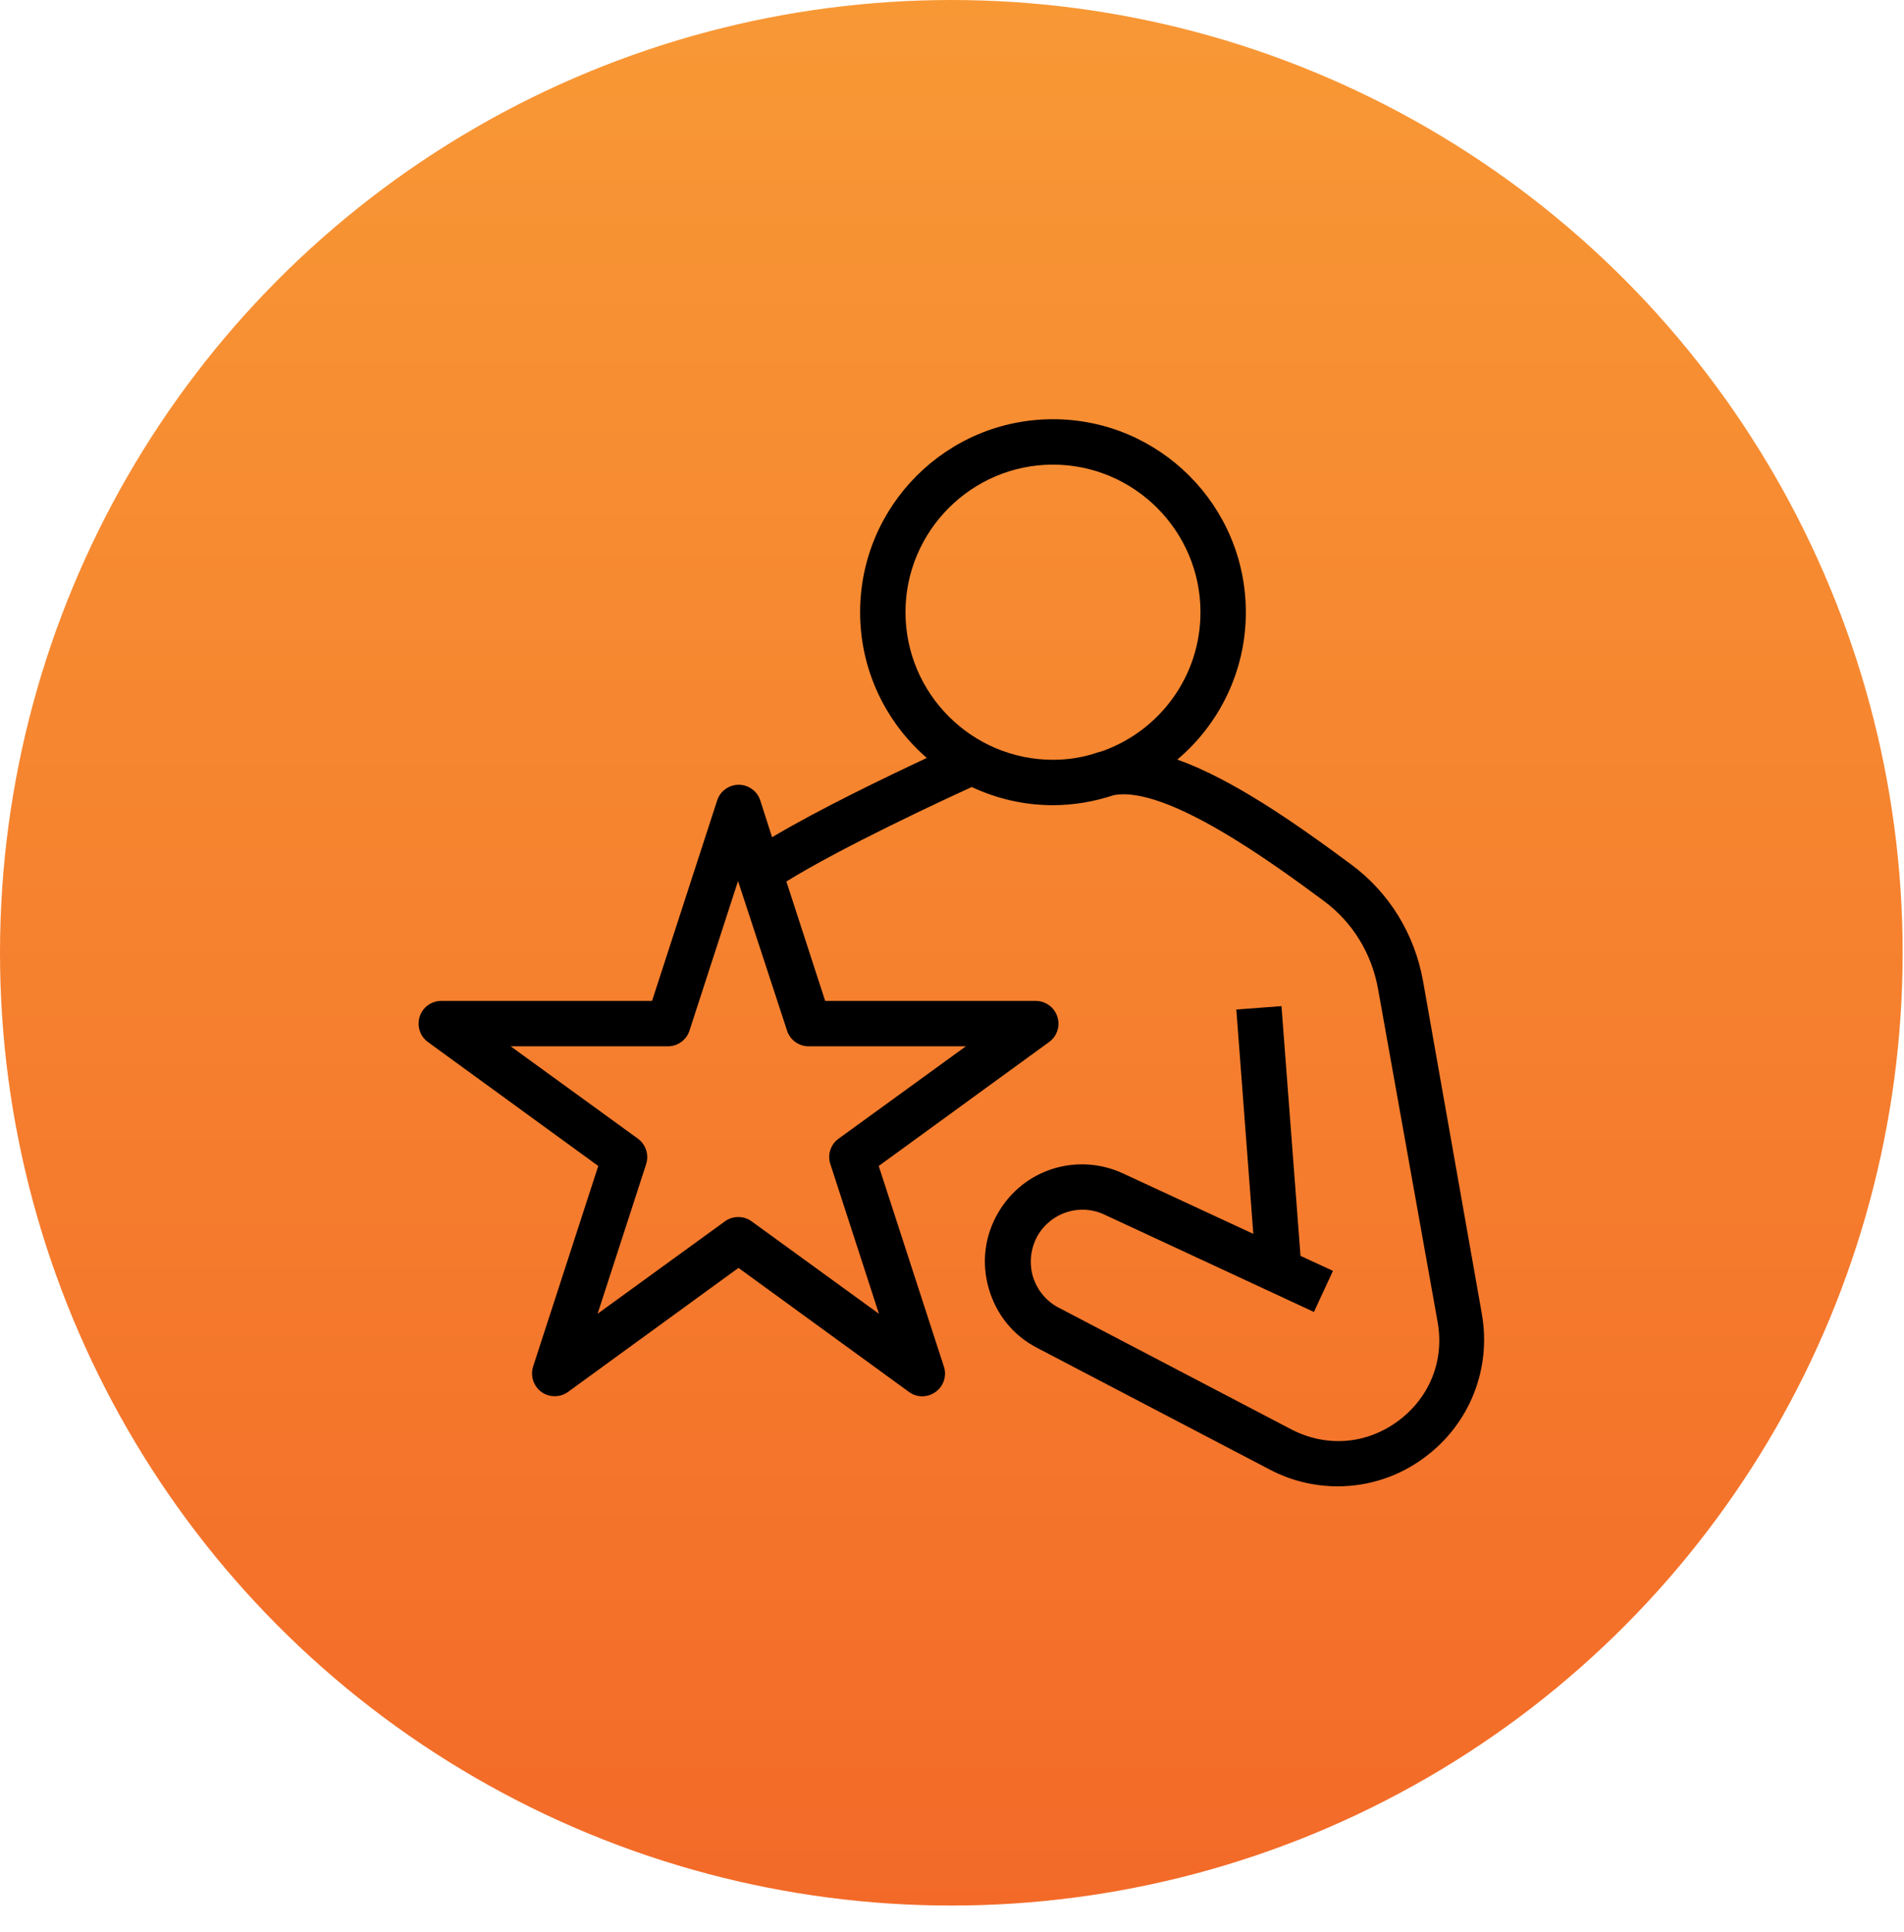
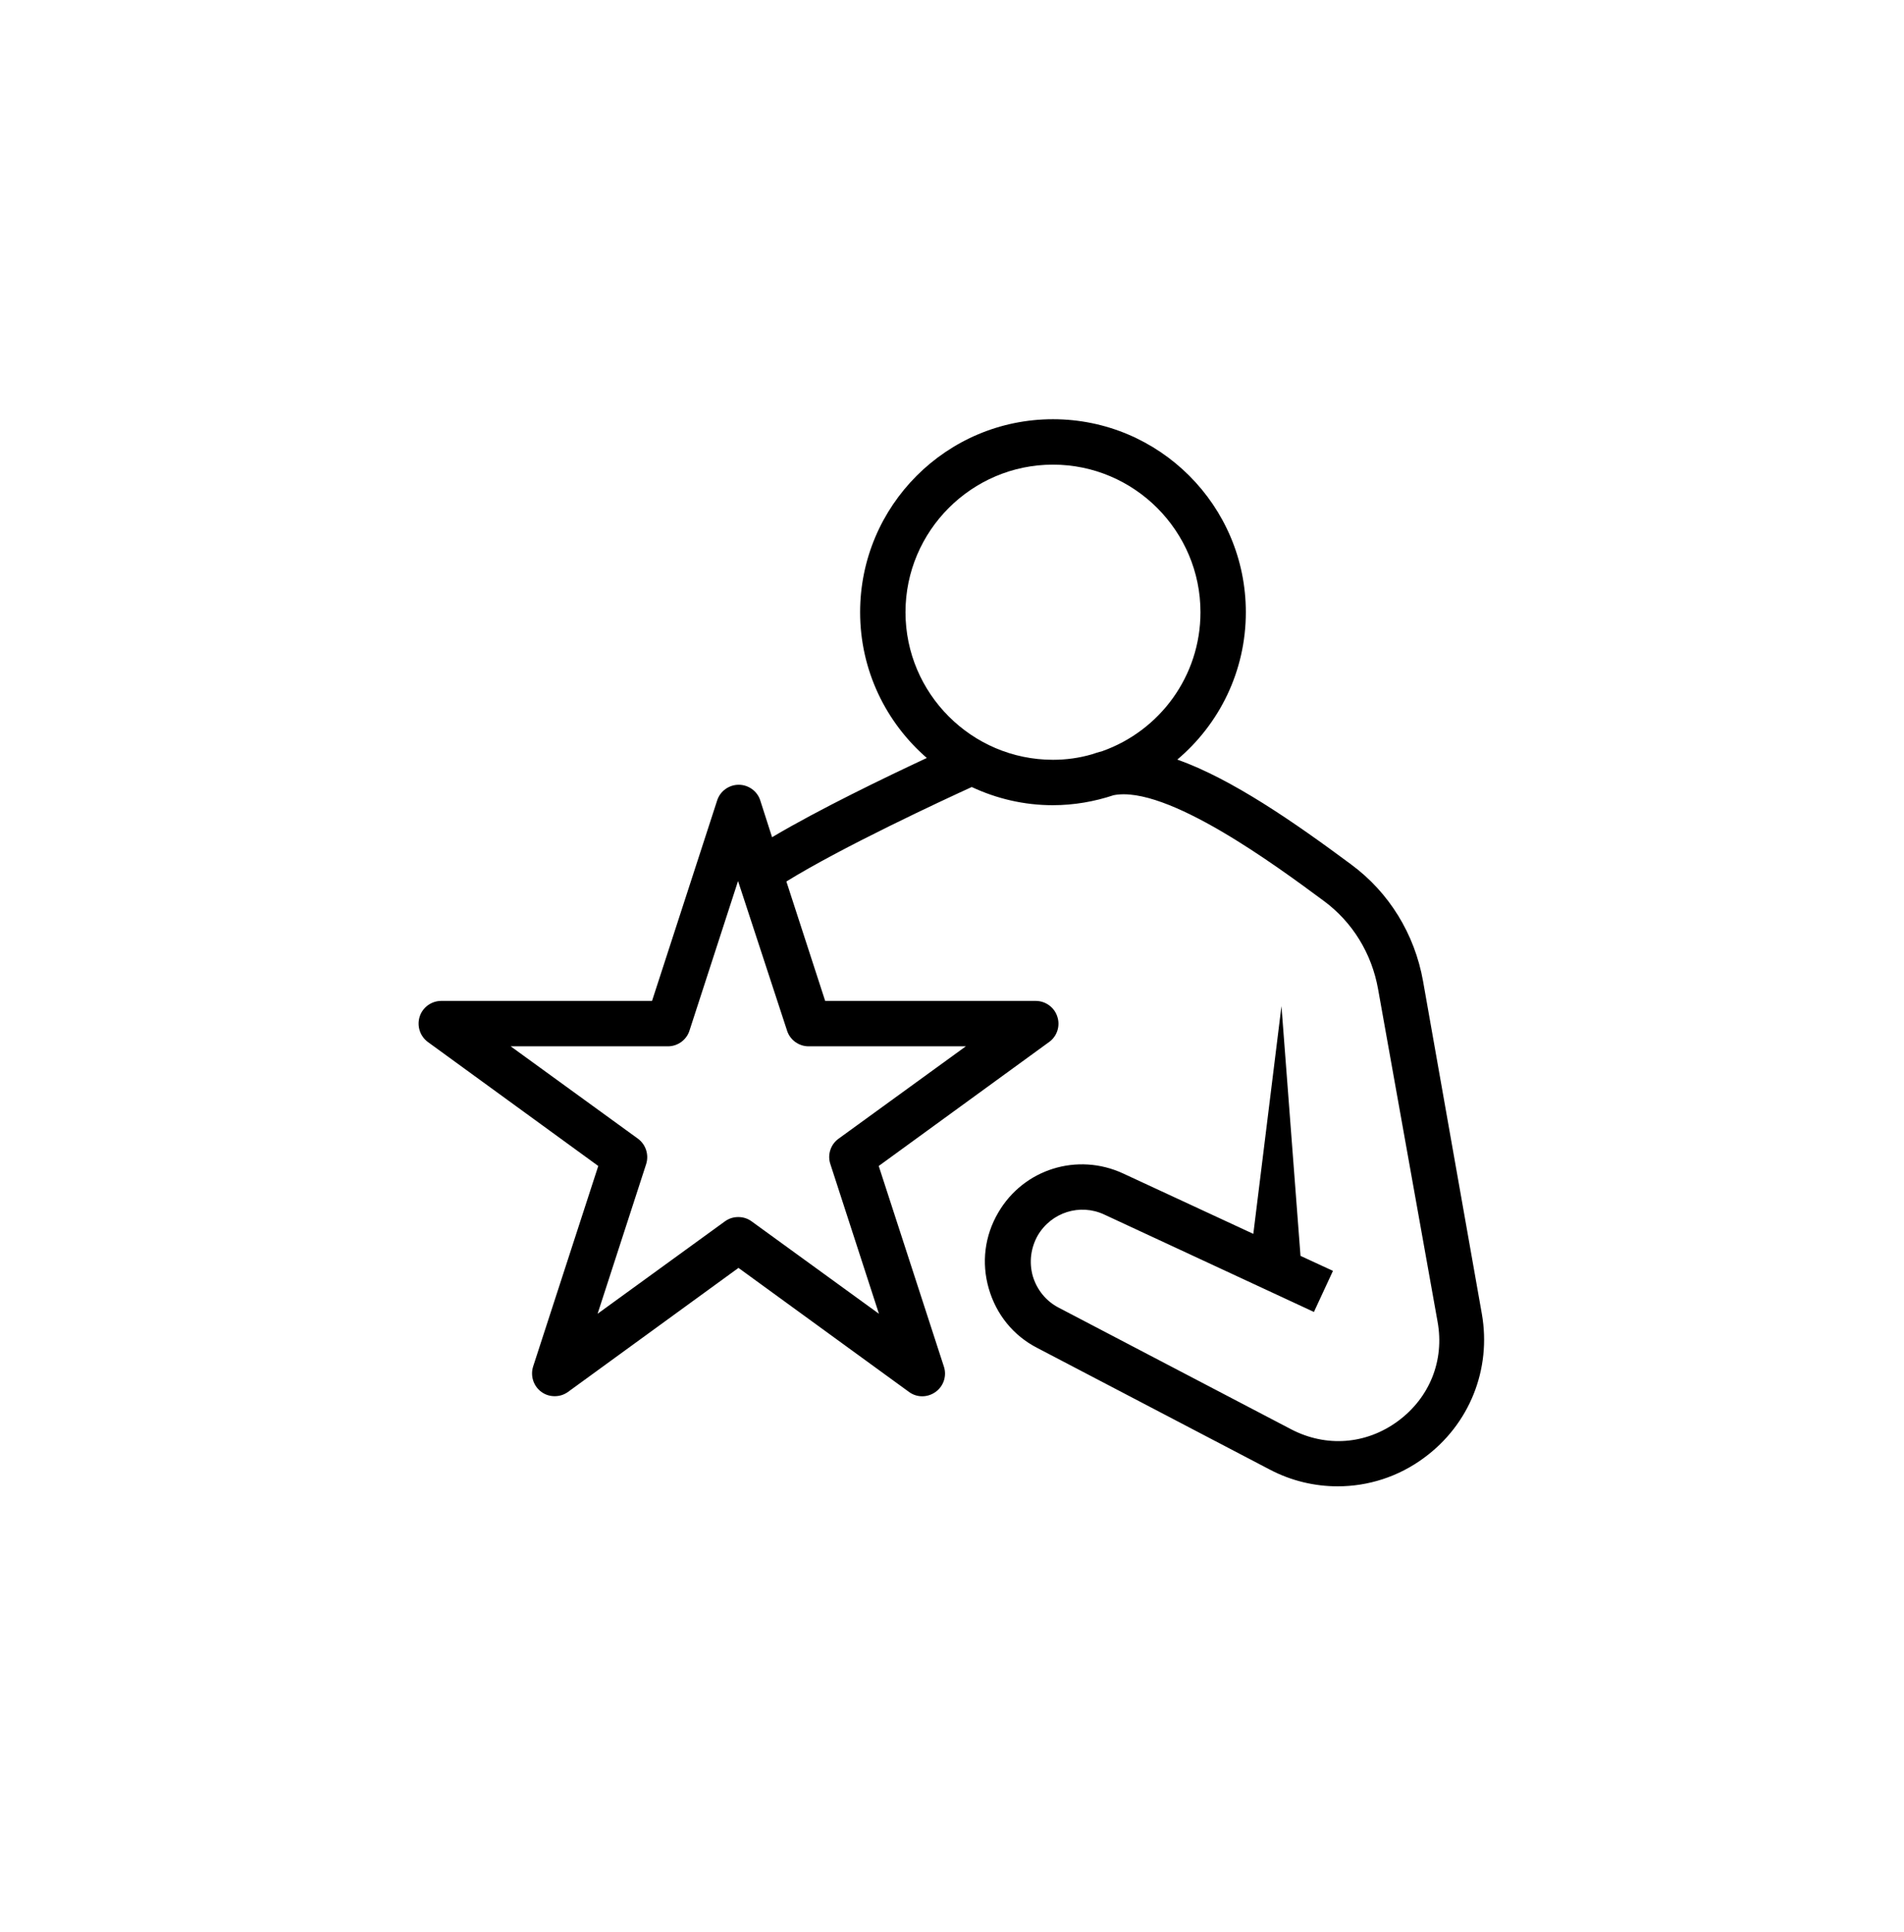
<svg xmlns="http://www.w3.org/2000/svg" viewBox="0 0 70 71">
  <defs>
    <linearGradient id="icon_best-a" x1="50%" x2="50%" y1="0%" y2="100%">
      <stop offset="0%" stop-color="#F89835" />
      <stop offset="100%" stop-color="#F36A28" />
    </linearGradient>
  </defs>
  <g fill="none" fill-rule="evenodd">
-     <ellipse cx="34.975" cy="35.018" fill="url(#icon_best-a)" rx="34.975" ry="35.018" />
-     <path fill="#000" fill-rule="nonzero" d="M36.928,20.653 C36.619,18.917 35.677,17.39 34.284,16.364 C32.181,14.803 29.904,13.226 27.894,12.509 C29.437,11.207 30.413,9.263 30.413,7.093 C30.413,3.179 27.235,0 23.322,0 C19.41,0 16.232,3.179 16.232,7.093 C16.232,9.229 17.183,11.148 18.684,12.45 C17.199,13.143 14.722,14.336 12.995,15.363 L12.561,14.011 C12.453,13.669 12.127,13.435 11.769,13.435 C11.41,13.435 11.085,13.669 10.976,14.011 L8.582,21.379 L0.832,21.379 C0.474,21.379 0.148,21.613 0.04,21.955 C-0.069,22.297 0.048,22.672 0.34,22.889 L6.605,27.446 L4.211,34.814 C4.102,35.156 4.219,35.532 4.511,35.748 C4.661,35.857 4.828,35.907 5.003,35.907 C5.179,35.907 5.345,35.857 5.496,35.748 L11.76,31.192 L18.025,35.748 C18.317,35.965 18.709,35.965 19.01,35.748 C19.301,35.54 19.427,35.156 19.31,34.814 L16.916,27.446 L23.181,22.889 C23.472,22.681 23.598,22.297 23.481,21.955 C23.372,21.613 23.047,21.379 22.688,21.379 L14.947,21.379 L13.521,16.99 C15.573,15.721 19.276,14.002 20.336,13.518 C21.245,13.944 22.255,14.186 23.314,14.186 C24.098,14.186 24.849,14.052 25.55,13.819 C27.493,13.435 31.514,16.397 33.283,17.707 C34.334,18.483 35.043,19.635 35.276,20.953 L37.462,33.17 C37.721,34.597 37.17,35.965 36.002,36.825 C34.834,37.684 33.366,37.793 32.081,37.125 L23.531,32.653 C23.064,32.411 22.73,31.993 22.58,31.493 C22.438,30.984 22.505,30.458 22.763,29.999 C23.264,29.148 24.315,28.814 25.208,29.231 L32.916,32.811 L33.616,31.301 L32.423,30.75 L31.723,21.571 L30.063,21.696 L30.688,29.941 L25.9,27.721 C24.223,26.945 22.246,27.554 21.312,29.156 C20.811,30.007 20.686,31 20.962,31.952 C21.237,32.903 21.862,33.679 22.738,34.13 L31.289,38.602 C32.081,39.02 32.941,39.22 33.791,39.22 C34.909,39.22 36.027,38.869 36.97,38.168 C38.638,36.942 39.447,34.914 39.089,32.878 L36.928,20.653 Z M13.546,22.472 C13.654,22.814 13.979,23.048 14.338,23.048 L20.119,23.048 L15.439,26.444 C15.147,26.653 15.022,27.037 15.139,27.379 L16.924,32.878 L12.244,29.482 C12.094,29.373 11.927,29.323 11.752,29.323 C11.577,29.323 11.41,29.373 11.26,29.482 L6.58,32.878 L8.365,27.379 C8.474,27.037 8.357,26.661 8.065,26.444 L3.385,23.048 L9.166,23.048 C9.525,23.048 9.85,22.814 9.958,22.472 L11.744,16.973 L13.546,22.472 Z M25.133,12.2 C24.999,12.233 24.874,12.275 24.749,12.317 C24.29,12.45 23.814,12.517 23.322,12.517 C20.336,12.517 17.9,10.08 17.9,7.093 C17.9,4.106 20.336,1.669 23.322,1.669 C26.309,1.669 28.745,4.106 28.745,7.093 C28.745,9.454 27.235,11.457 25.133,12.2 Z" transform="translate(15.39 15.408)" />
+     <path fill="#000" fill-rule="nonzero" d="M36.928,20.653 C36.619,18.917 35.677,17.39 34.284,16.364 C32.181,14.803 29.904,13.226 27.894,12.509 C29.437,11.207 30.413,9.263 30.413,7.093 C30.413,3.179 27.235,0 23.322,0 C19.41,0 16.232,3.179 16.232,7.093 C16.232,9.229 17.183,11.148 18.684,12.45 C17.199,13.143 14.722,14.336 12.995,15.363 L12.561,14.011 C12.453,13.669 12.127,13.435 11.769,13.435 C11.41,13.435 11.085,13.669 10.976,14.011 L8.582,21.379 L0.832,21.379 C0.474,21.379 0.148,21.613 0.04,21.955 C-0.069,22.297 0.048,22.672 0.34,22.889 L6.605,27.446 L4.211,34.814 C4.102,35.156 4.219,35.532 4.511,35.748 C4.661,35.857 4.828,35.907 5.003,35.907 C5.179,35.907 5.345,35.857 5.496,35.748 L11.76,31.192 L18.025,35.748 C18.317,35.965 18.709,35.965 19.01,35.748 C19.301,35.54 19.427,35.156 19.31,34.814 L16.916,27.446 L23.181,22.889 C23.472,22.681 23.598,22.297 23.481,21.955 C23.372,21.613 23.047,21.379 22.688,21.379 L14.947,21.379 L13.521,16.99 C15.573,15.721 19.276,14.002 20.336,13.518 C21.245,13.944 22.255,14.186 23.314,14.186 C24.098,14.186 24.849,14.052 25.55,13.819 C27.493,13.435 31.514,16.397 33.283,17.707 C34.334,18.483 35.043,19.635 35.276,20.953 L37.462,33.17 C37.721,34.597 37.17,35.965 36.002,36.825 C34.834,37.684 33.366,37.793 32.081,37.125 L23.531,32.653 C23.064,32.411 22.73,31.993 22.58,31.493 C22.438,30.984 22.505,30.458 22.763,29.999 C23.264,29.148 24.315,28.814 25.208,29.231 L32.916,32.811 L33.616,31.301 L32.423,30.75 L31.723,21.571 L30.688,29.941 L25.9,27.721 C24.223,26.945 22.246,27.554 21.312,29.156 C20.811,30.007 20.686,31 20.962,31.952 C21.237,32.903 21.862,33.679 22.738,34.13 L31.289,38.602 C32.081,39.02 32.941,39.22 33.791,39.22 C34.909,39.22 36.027,38.869 36.97,38.168 C38.638,36.942 39.447,34.914 39.089,32.878 L36.928,20.653 Z M13.546,22.472 C13.654,22.814 13.979,23.048 14.338,23.048 L20.119,23.048 L15.439,26.444 C15.147,26.653 15.022,27.037 15.139,27.379 L16.924,32.878 L12.244,29.482 C12.094,29.373 11.927,29.323 11.752,29.323 C11.577,29.323 11.41,29.373 11.26,29.482 L6.58,32.878 L8.365,27.379 C8.474,27.037 8.357,26.661 8.065,26.444 L3.385,23.048 L9.166,23.048 C9.525,23.048 9.85,22.814 9.958,22.472 L11.744,16.973 L13.546,22.472 Z M25.133,12.2 C24.999,12.233 24.874,12.275 24.749,12.317 C24.29,12.45 23.814,12.517 23.322,12.517 C20.336,12.517 17.9,10.08 17.9,7.093 C17.9,4.106 20.336,1.669 23.322,1.669 C26.309,1.669 28.745,4.106 28.745,7.093 C28.745,9.454 27.235,11.457 25.133,12.2 Z" transform="translate(15.39 15.408)" />
  </g>
</svg>